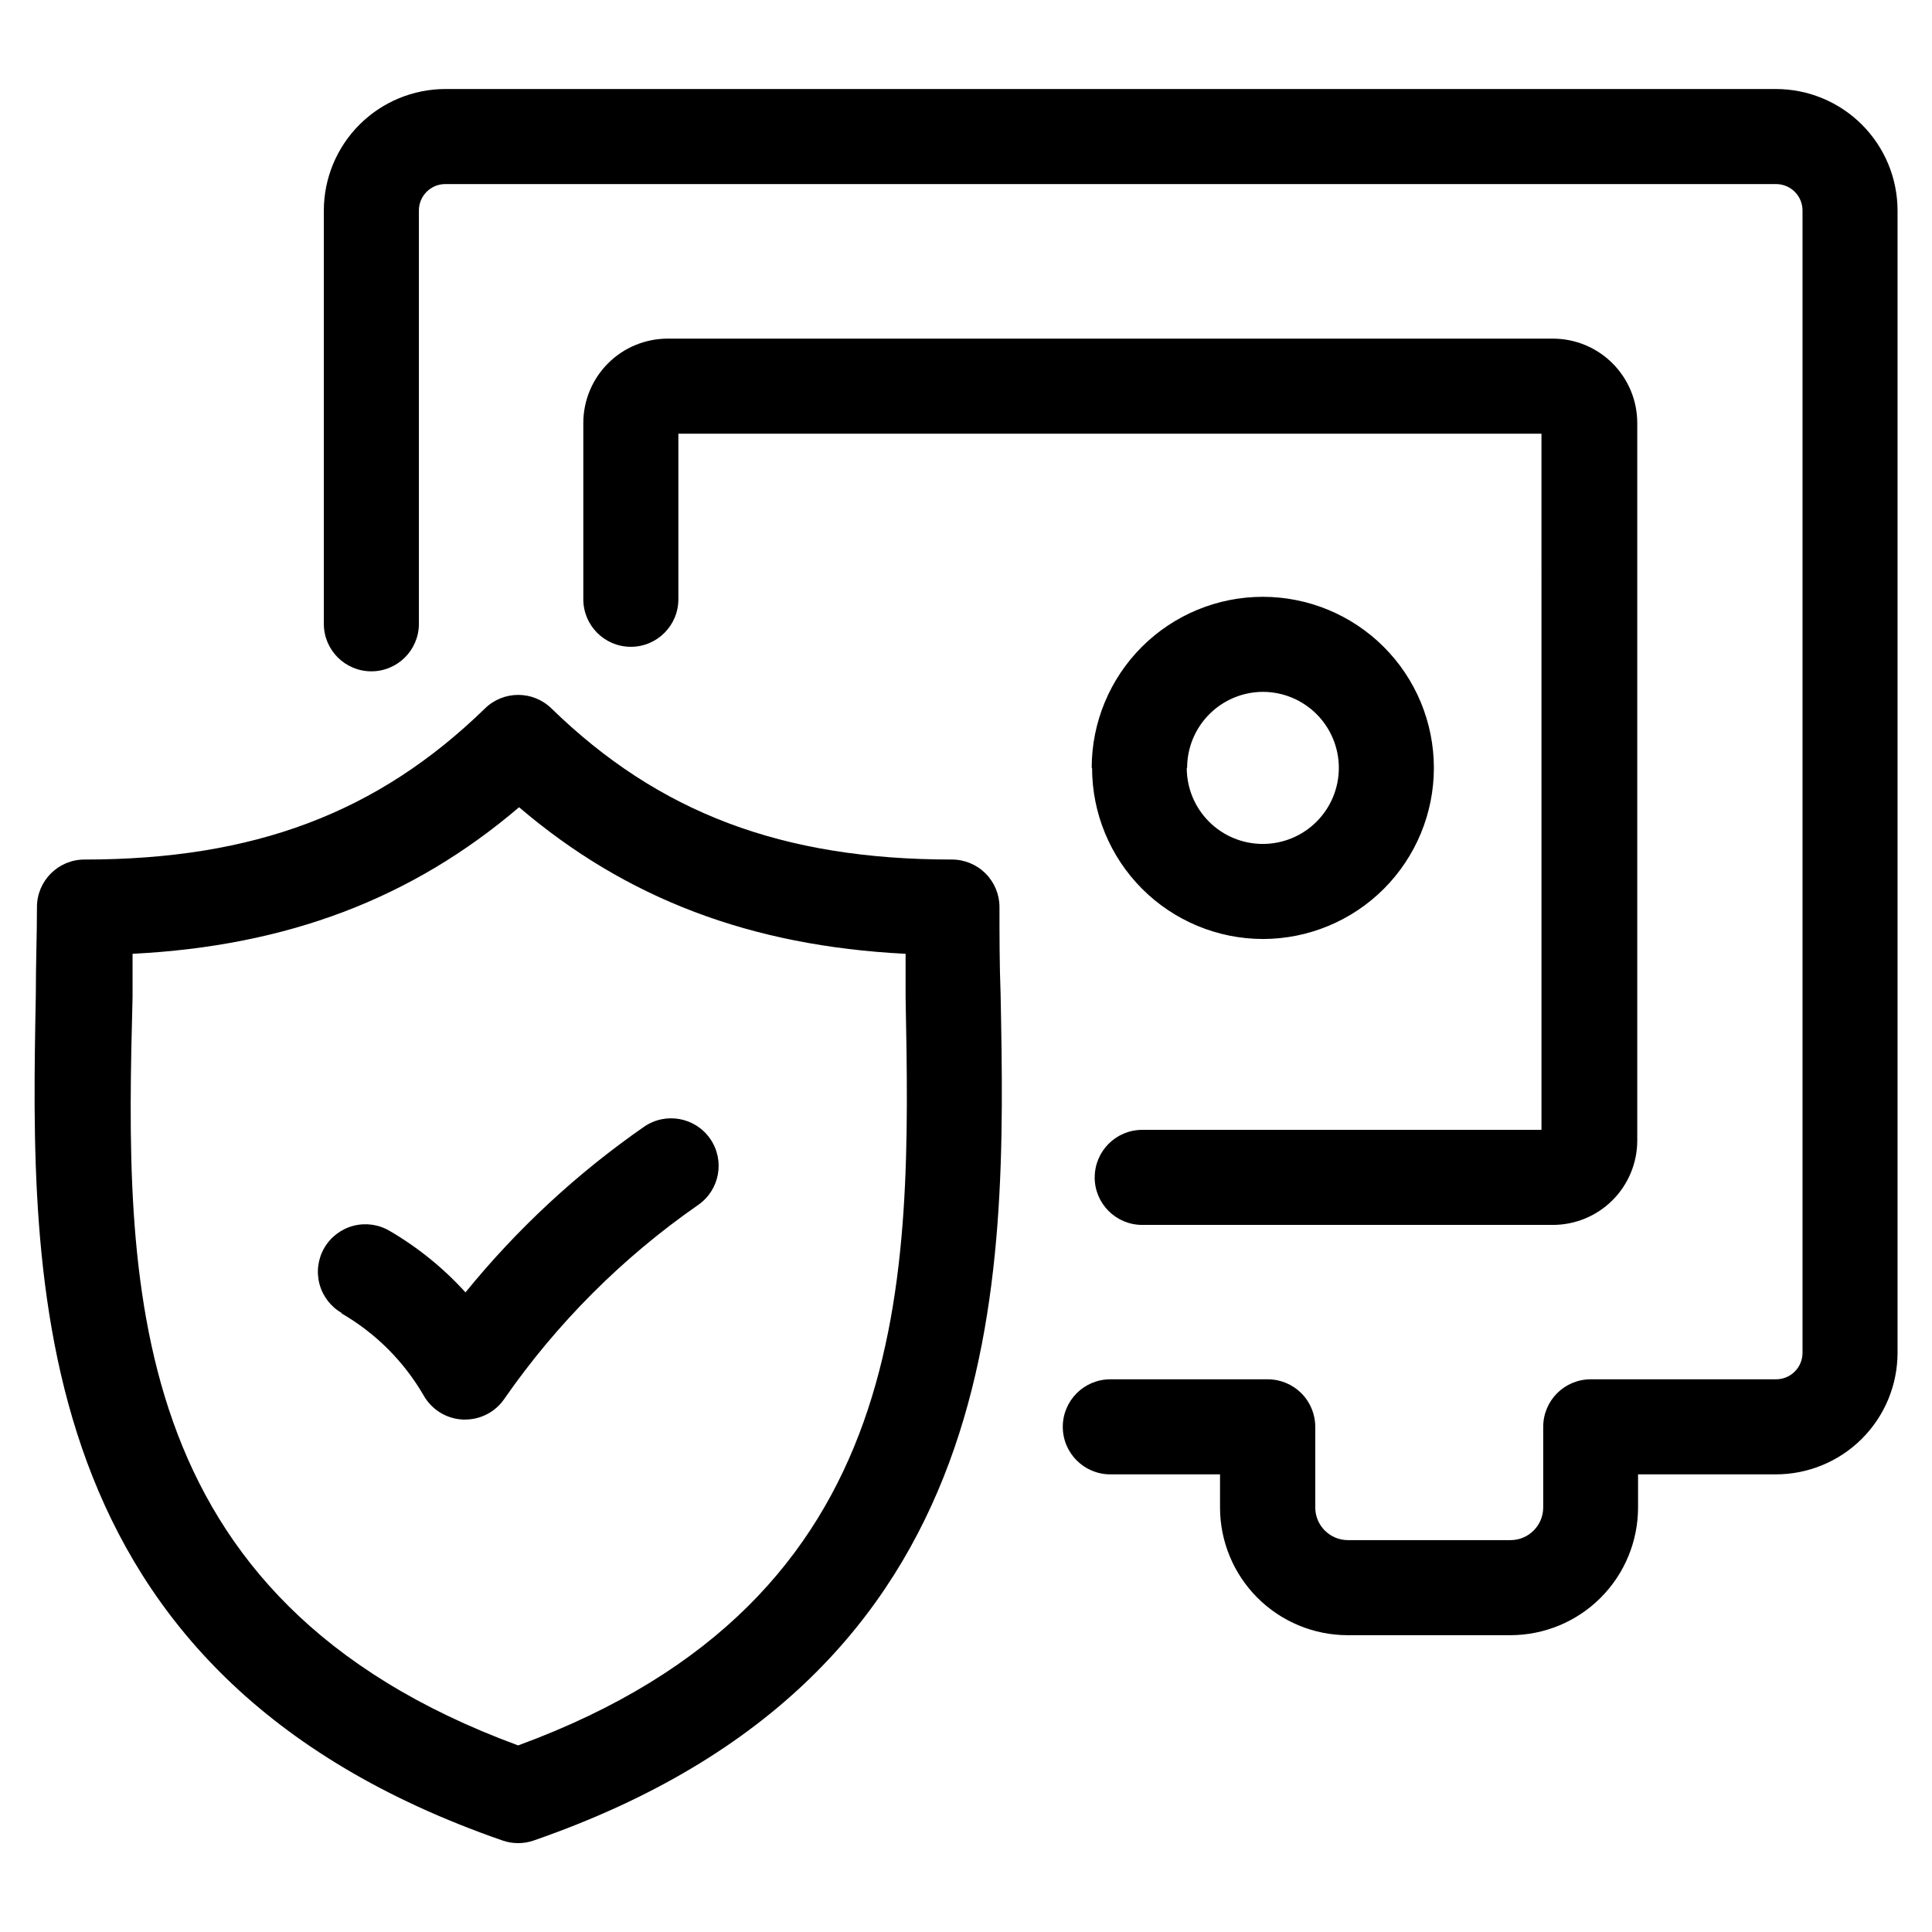
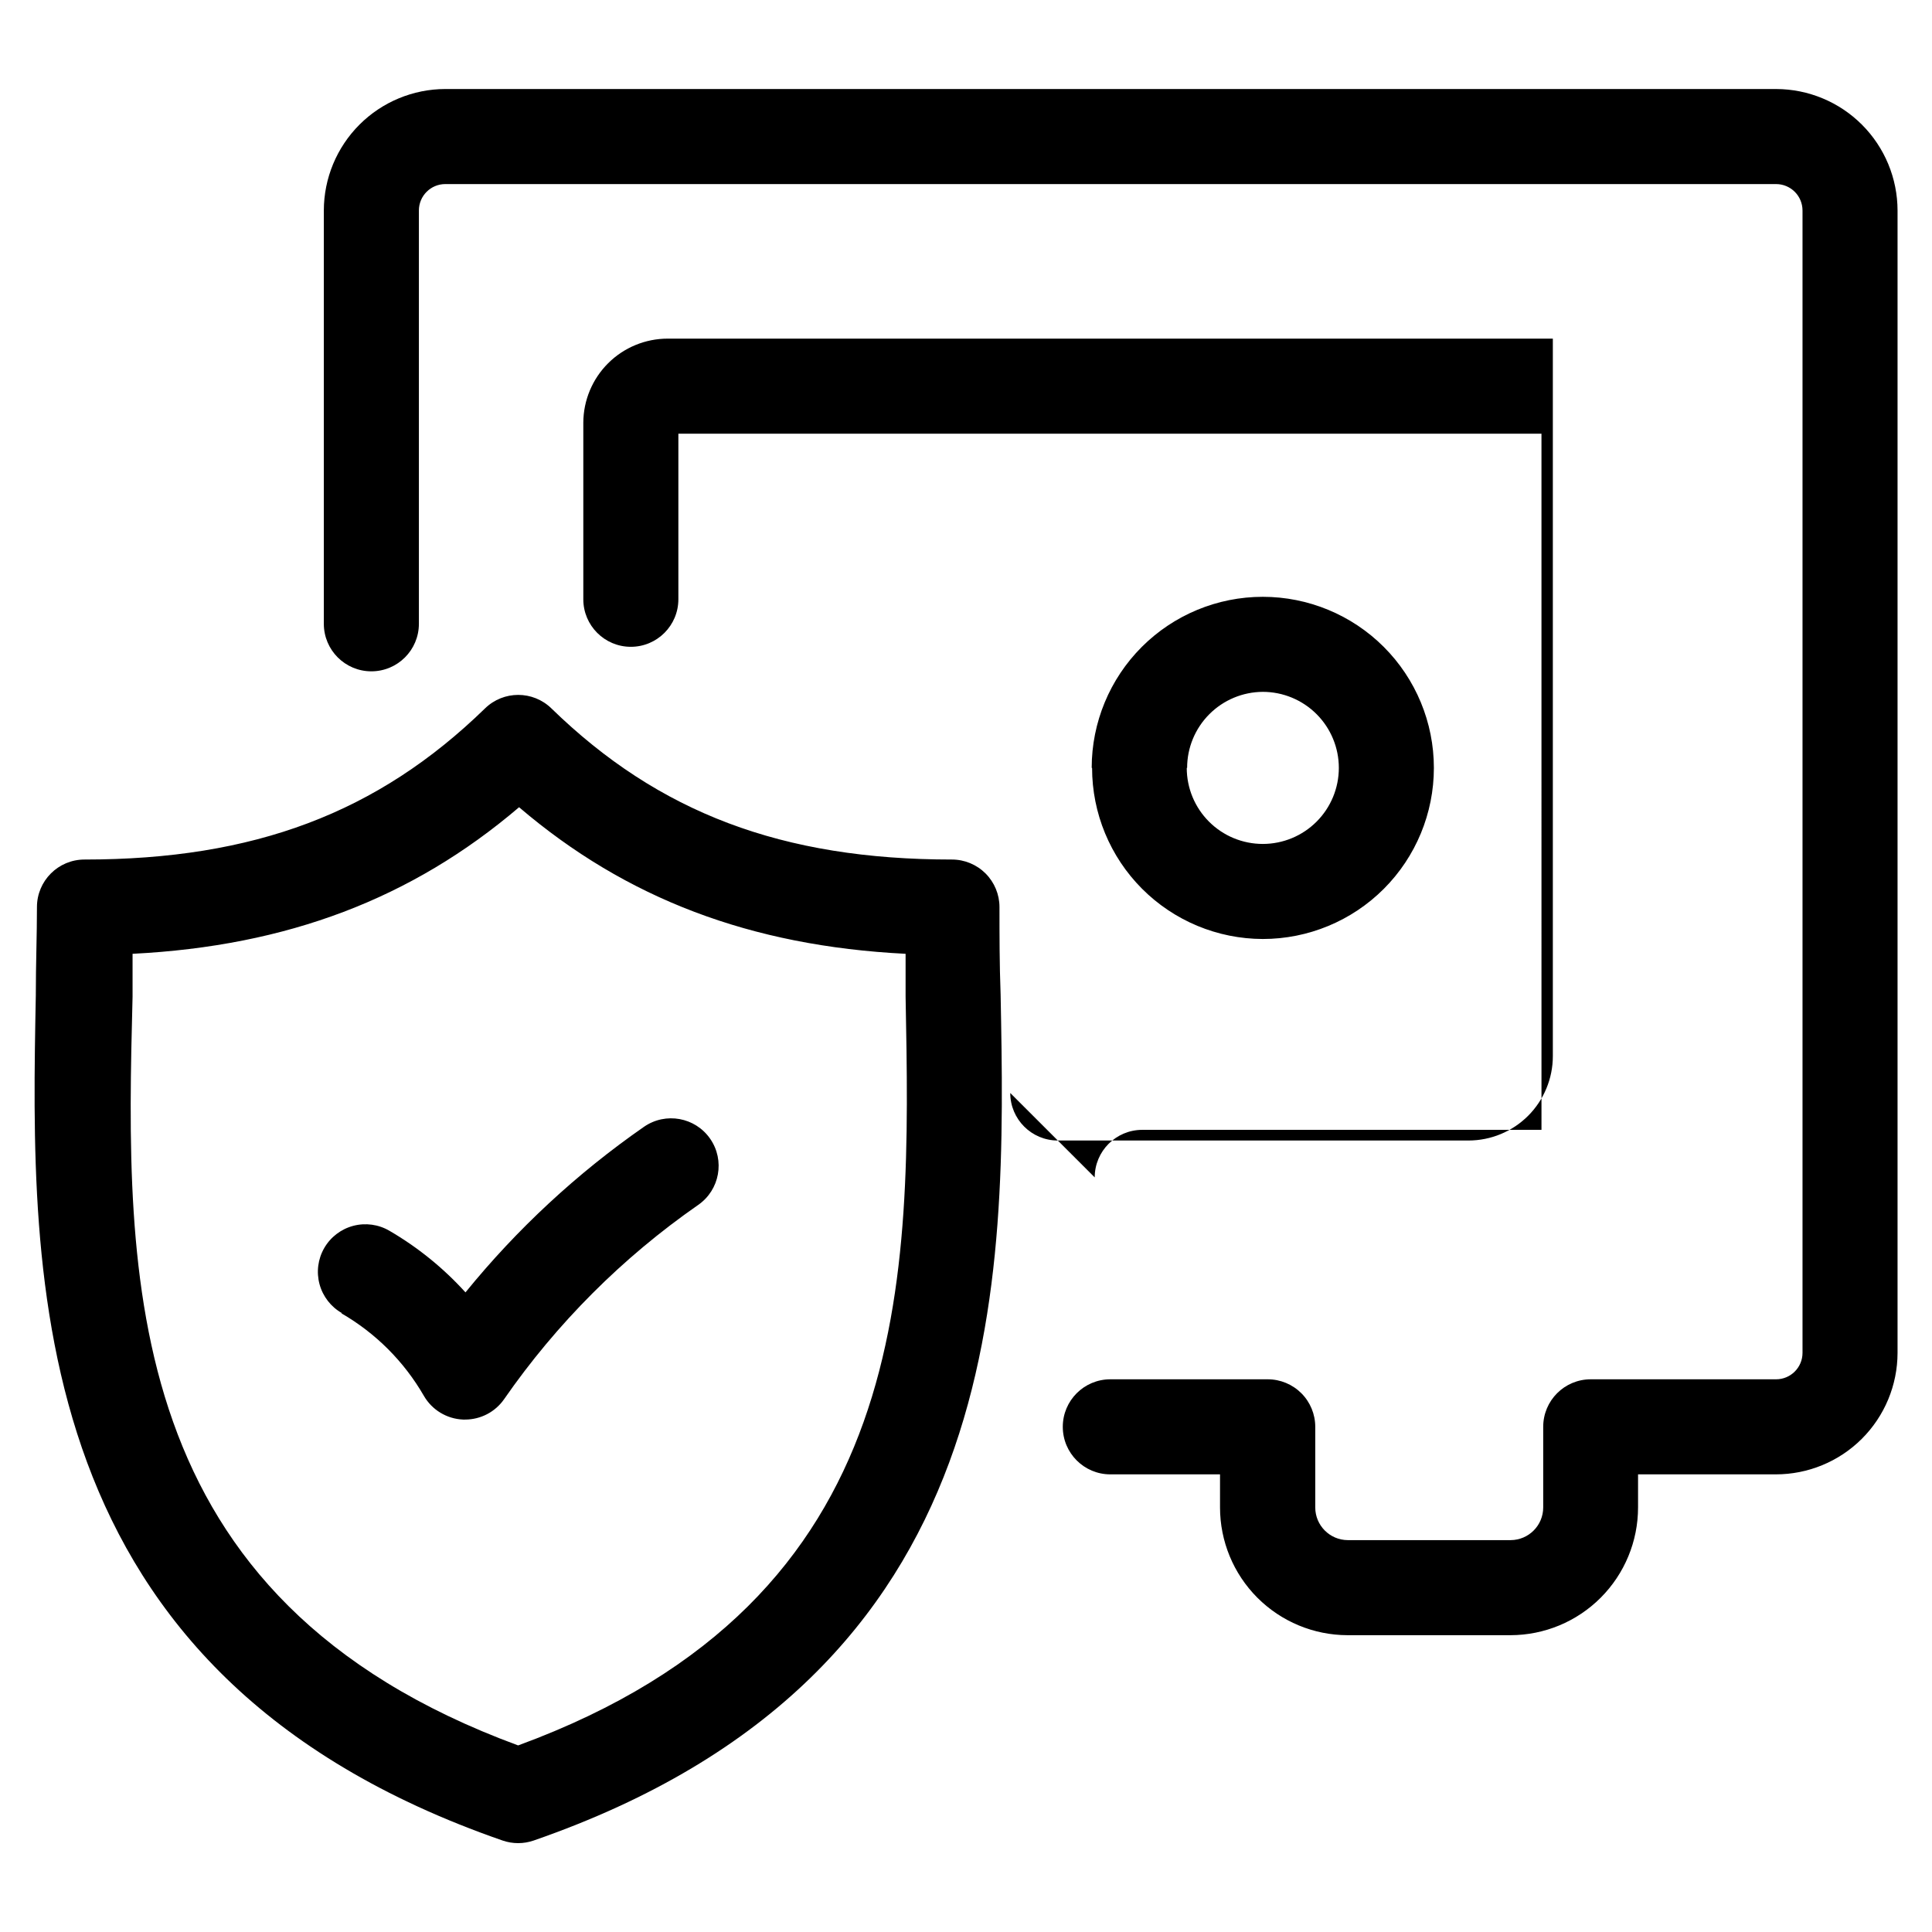
<svg xmlns="http://www.w3.org/2000/svg" fill="#000000" width="800px" height="800px" version="1.1" viewBox="144 144 512 512">
-   <path d="m434.11 456.02c0-6.957 5.641-12.598 12.598-12.598h105.8l-0.004-184.49h-228.73v43.883-0.004c0 6.957-5.641 12.598-12.598 12.598-6.953 0-12.594-5.641-12.594-12.598v-46.805c0.027-5.914 2.394-11.578 6.586-15.75 4.191-4.172 9.867-6.516 15.781-6.516h234.57c5.934 0 11.625 2.356 15.82 6.551 4.191 4.195 6.551 9.887 6.551 15.816v190.14c0 5.93-2.359 11.621-6.551 15.816-4.195 4.195-9.887 6.551-15.82 6.551h-108.82c-6.957 0-12.598-5.641-12.598-12.594zm180.57-288.43h-352.67c-8.531 0.016-16.715 3.41-22.75 9.445-6.031 6.035-9.43 14.215-9.441 22.75v109.53c0 6.957 5.637 12.594 12.594 12.594s12.598-5.637 12.598-12.594v-109.53c0-3.867 3.133-7.004 7-7.004h352.67c1.855 0 3.637 0.738 4.953 2.051 1.312 1.312 2.051 3.094 2.051 4.953v302.74c0 3.867-3.137 7.004-7.004 7.004h-49.121c-6.957 0-12.594 5.637-12.594 12.594v21.363c0 4.766-3.852 8.637-8.617 8.664h-43.176c-4.766-0.027-8.617-3.898-8.617-8.664v-21.363c0-3.34-1.324-6.543-3.688-8.906-2.363-2.359-5.566-3.688-8.906-3.688h-41.715c-6.957 0-12.598 5.637-12.598 12.594 0 6.957 5.641 12.598 12.598 12.598h29.07v8.766c0 8.969 3.559 17.574 9.898 23.922 6.336 6.348 14.938 9.918 23.906 9.934h43.176c8.973-0.016 17.57-3.586 23.906-9.934 6.34-6.348 9.898-14.953 9.898-23.922v-8.766h36.477c8.551 0.012 16.758-3.371 22.816-9.41 6.055-6.039 9.465-14.234 9.477-22.785v-302.74c-0.012-8.535-3.406-16.715-9.441-22.75s-14.215-9.43-22.75-9.445zm-181.37 179.91c0-12.023 4.777-23.559 13.281-32.062 8.504-8.5 20.035-13.277 32.062-13.277 12.023 0 23.559 4.777 32.062 13.277 8.5 8.504 13.277 20.039 13.277 32.062 0 12.027-4.777 23.559-13.277 32.062-8.504 8.504-20.039 13.281-32.062 13.281-12.008-0.027-23.516-4.816-32-13.316-8.48-8.5-13.242-20.016-13.242-32.027zm25.191 0c0 5.348 2.121 10.473 5.902 14.25 3.777 3.781 8.902 5.902 14.25 5.902 5.344 0 10.469-2.121 14.25-5.902 3.777-3.777 5.902-8.902 5.902-14.25 0-5.344-2.125-10.469-5.902-14.25-3.781-3.777-8.906-5.902-14.25-5.902-5.328 0.027-10.43 2.164-14.188 5.941-3.758 3.773-5.867 8.887-5.867 14.211zm-305.01 60.004c0-7.961 0.301-15.719 0.301-23.125 0-6.953 5.641-12.594 12.598-12.594 44.941 0 77.688-12.344 106.15-40.055 4.891-4.766 12.691-4.766 17.582 0 28.465 27.711 61.211 40.055 106.15 40.055 3.34 0 6.543 1.328 8.906 3.688 2.363 2.363 3.691 5.566 3.691 8.906 0 7.406 0 15.113 0.301 23.125 1.461 76.023 3.426 180.16-123.73 224.25-2.676 0.93-5.59 0.93-8.266 0-127.16-44.082-125.14-148.22-123.68-224.25zm127.82 199.05c105.8-38.793 104.09-123.59 102.68-198.45v-11.336c-41.012-2.066-74.059-14.609-102.43-38.844-28.414 24.234-61.465 36.777-102.43 38.844v11.336c-1.91 74.766-3.523 159.56 102.18 198.45zm-46.855-114.52c9.086 5.242 16.625 12.781 21.867 21.867 2.152 3.738 6.07 6.113 10.379 6.297h0.555c4.117 0 7.973-2.012 10.328-5.391 13.938-20.094 31.359-37.531 51.438-51.488 5.719-3.965 7.141-11.816 3.176-17.535-3.965-5.715-11.816-7.137-17.535-3.172-17.75 12.332-33.676 27.105-47.309 43.883-5.84-6.445-12.637-11.949-20.152-16.324-2.891-1.695-6.344-2.168-9.586-1.312-3.246 0.859-6.012 2.973-7.691 5.879-1.676 2.906-2.125 6.359-1.246 9.598 0.879 3.238 3.012 5.992 5.93 7.648z" />
+   <path d="m434.11 456.02c0-6.957 5.641-12.598 12.598-12.598h105.8l-0.004-184.49h-228.73v43.883-0.004c0 6.957-5.641 12.598-12.598 12.598-6.953 0-12.594-5.641-12.594-12.598v-46.805c0.027-5.914 2.394-11.578 6.586-15.75 4.191-4.172 9.867-6.516 15.781-6.516h234.57v190.14c0 5.93-2.359 11.621-6.551 15.816-4.195 4.195-9.887 6.551-15.82 6.551h-108.82c-6.957 0-12.598-5.641-12.598-12.594zm180.57-288.43h-352.67c-8.531 0.016-16.715 3.41-22.75 9.445-6.031 6.035-9.43 14.215-9.441 22.75v109.53c0 6.957 5.637 12.594 12.594 12.594s12.598-5.637 12.598-12.594v-109.53c0-3.867 3.133-7.004 7-7.004h352.67c1.855 0 3.637 0.738 4.953 2.051 1.312 1.312 2.051 3.094 2.051 4.953v302.74c0 3.867-3.137 7.004-7.004 7.004h-49.121c-6.957 0-12.594 5.637-12.594 12.594v21.363c0 4.766-3.852 8.637-8.617 8.664h-43.176c-4.766-0.027-8.617-3.898-8.617-8.664v-21.363c0-3.34-1.324-6.543-3.688-8.906-2.363-2.359-5.566-3.688-8.906-3.688h-41.715c-6.957 0-12.598 5.637-12.598 12.594 0 6.957 5.641 12.598 12.598 12.598h29.07v8.766c0 8.969 3.559 17.574 9.898 23.922 6.336 6.348 14.938 9.918 23.906 9.934h43.176c8.973-0.016 17.57-3.586 23.906-9.934 6.34-6.348 9.898-14.953 9.898-23.922v-8.766h36.477c8.551 0.012 16.758-3.371 22.816-9.41 6.055-6.039 9.465-14.234 9.477-22.785v-302.74c-0.012-8.535-3.406-16.715-9.441-22.75s-14.215-9.43-22.75-9.445zm-181.37 179.91c0-12.023 4.777-23.559 13.281-32.062 8.504-8.5 20.035-13.277 32.062-13.277 12.023 0 23.559 4.777 32.062 13.277 8.5 8.504 13.277 20.039 13.277 32.062 0 12.027-4.777 23.559-13.277 32.062-8.504 8.504-20.039 13.281-32.062 13.281-12.008-0.027-23.516-4.816-32-13.316-8.48-8.5-13.242-20.016-13.242-32.027zm25.191 0c0 5.348 2.121 10.473 5.902 14.25 3.777 3.781 8.902 5.902 14.25 5.902 5.344 0 10.469-2.121 14.25-5.902 3.777-3.777 5.902-8.902 5.902-14.25 0-5.344-2.125-10.469-5.902-14.25-3.781-3.777-8.906-5.902-14.25-5.902-5.328 0.027-10.43 2.164-14.188 5.941-3.758 3.773-5.867 8.887-5.867 14.211zm-305.01 60.004c0-7.961 0.301-15.719 0.301-23.125 0-6.953 5.641-12.594 12.598-12.594 44.941 0 77.688-12.344 106.15-40.055 4.891-4.766 12.691-4.766 17.582 0 28.465 27.711 61.211 40.055 106.15 40.055 3.34 0 6.543 1.328 8.906 3.688 2.363 2.363 3.691 5.566 3.691 8.906 0 7.406 0 15.113 0.301 23.125 1.461 76.023 3.426 180.16-123.73 224.25-2.676 0.93-5.59 0.93-8.266 0-127.16-44.082-125.14-148.22-123.68-224.25zm127.82 199.05c105.8-38.793 104.09-123.59 102.68-198.45v-11.336c-41.012-2.066-74.059-14.609-102.43-38.844-28.414 24.234-61.465 36.777-102.43 38.844v11.336c-1.91 74.766-3.523 159.56 102.18 198.45zm-46.855-114.52c9.086 5.242 16.625 12.781 21.867 21.867 2.152 3.738 6.07 6.113 10.379 6.297h0.555c4.117 0 7.973-2.012 10.328-5.391 13.938-20.094 31.359-37.531 51.438-51.488 5.719-3.965 7.141-11.816 3.176-17.535-3.965-5.715-11.816-7.137-17.535-3.172-17.75 12.332-33.676 27.105-47.309 43.883-5.84-6.445-12.637-11.949-20.152-16.324-2.891-1.695-6.344-2.168-9.586-1.312-3.246 0.859-6.012 2.973-7.691 5.879-1.676 2.906-2.125 6.359-1.246 9.598 0.879 3.238 3.012 5.992 5.93 7.648z" />
</svg>